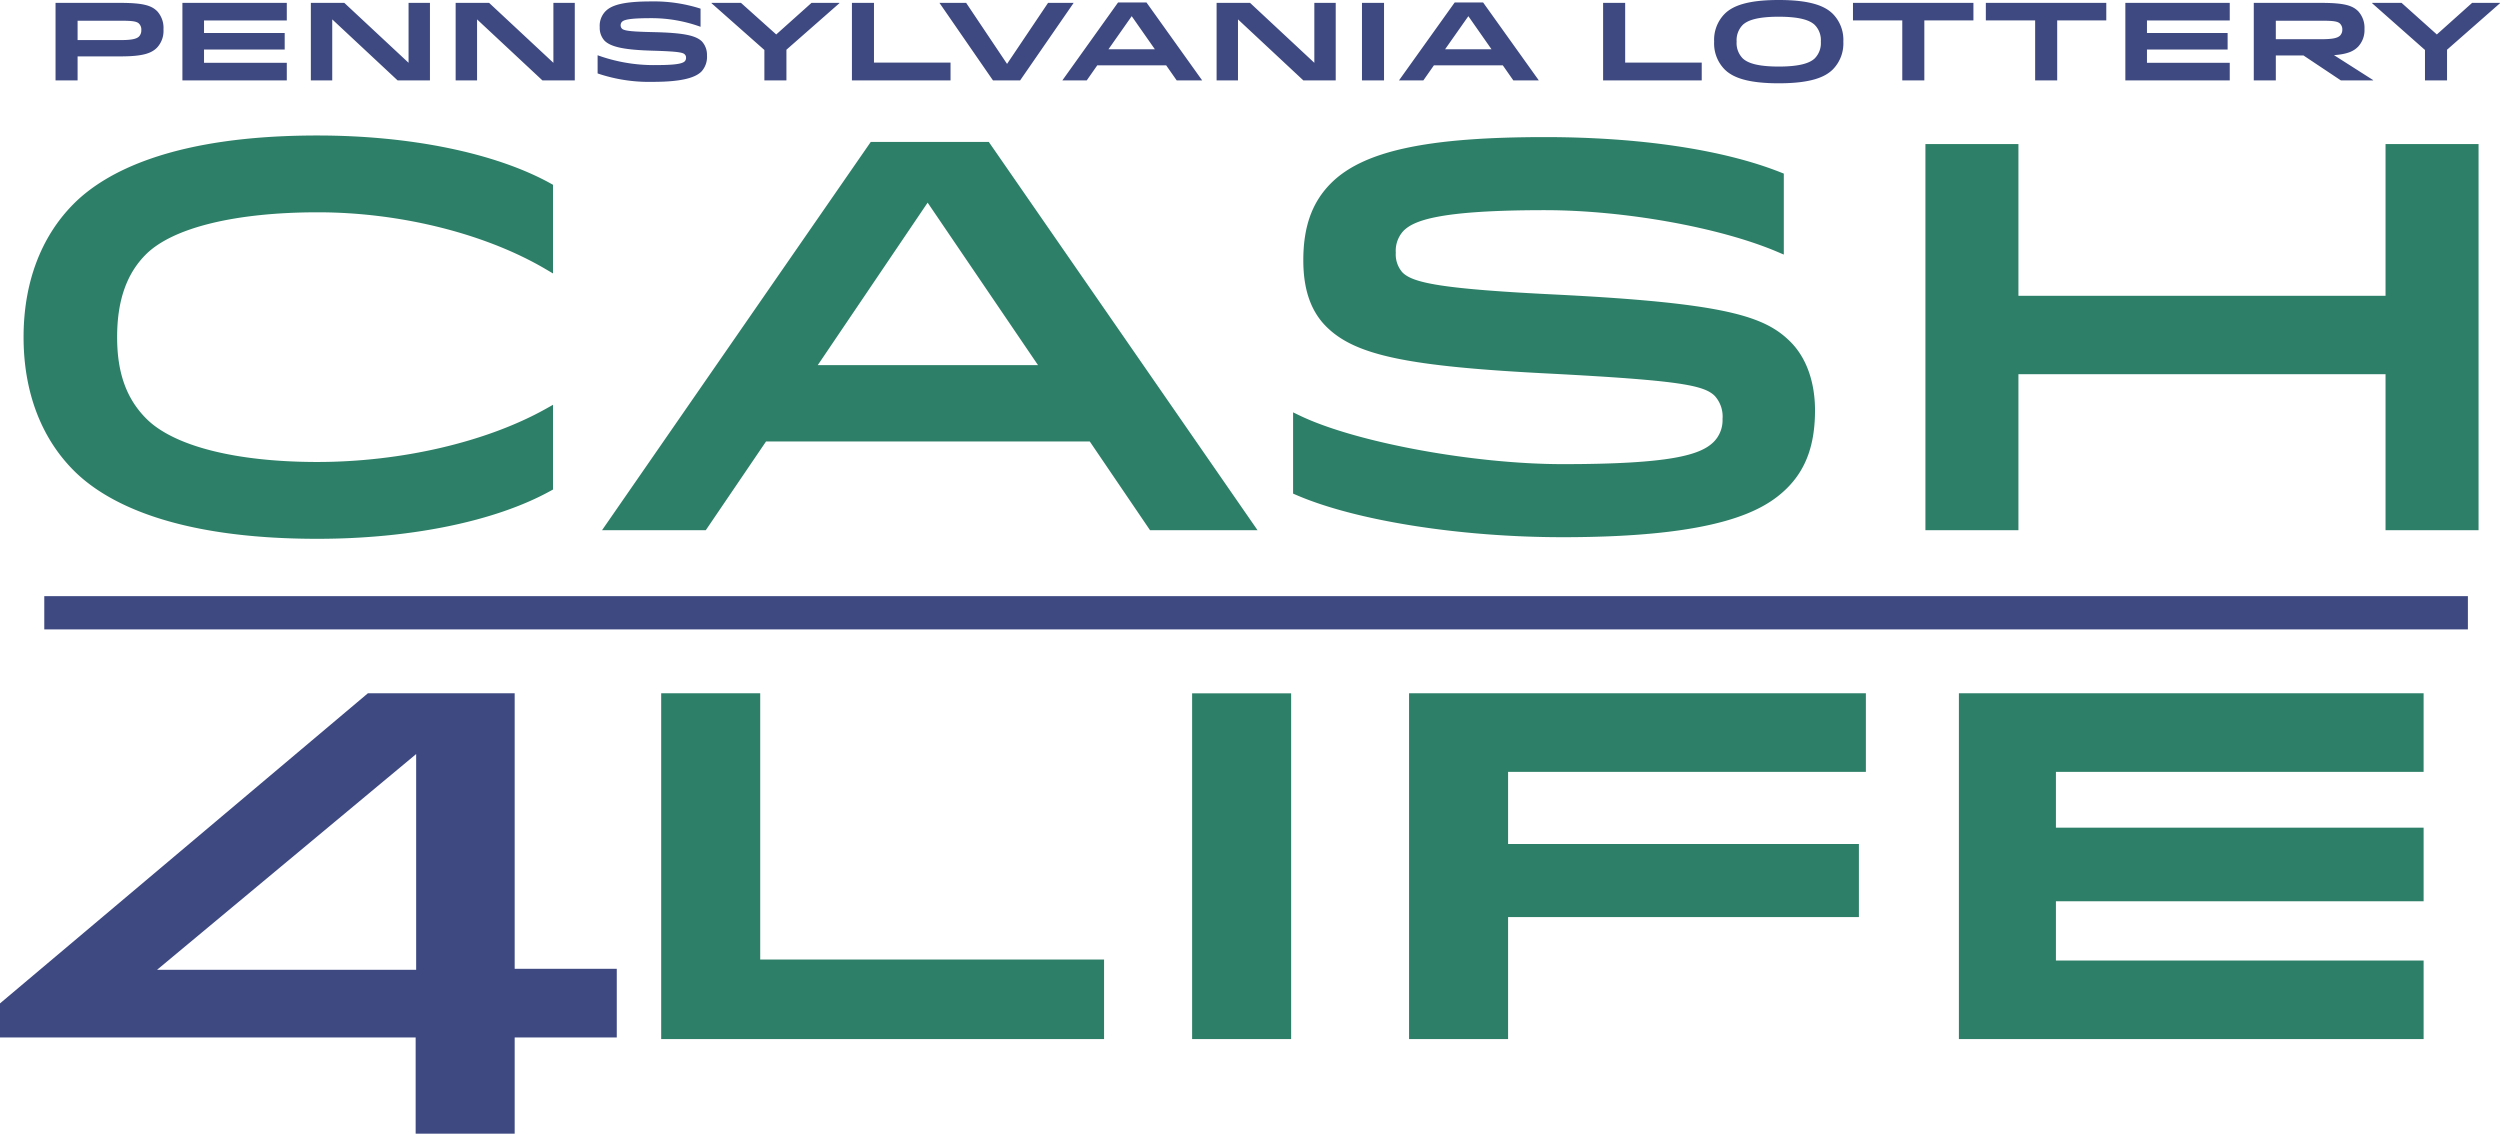
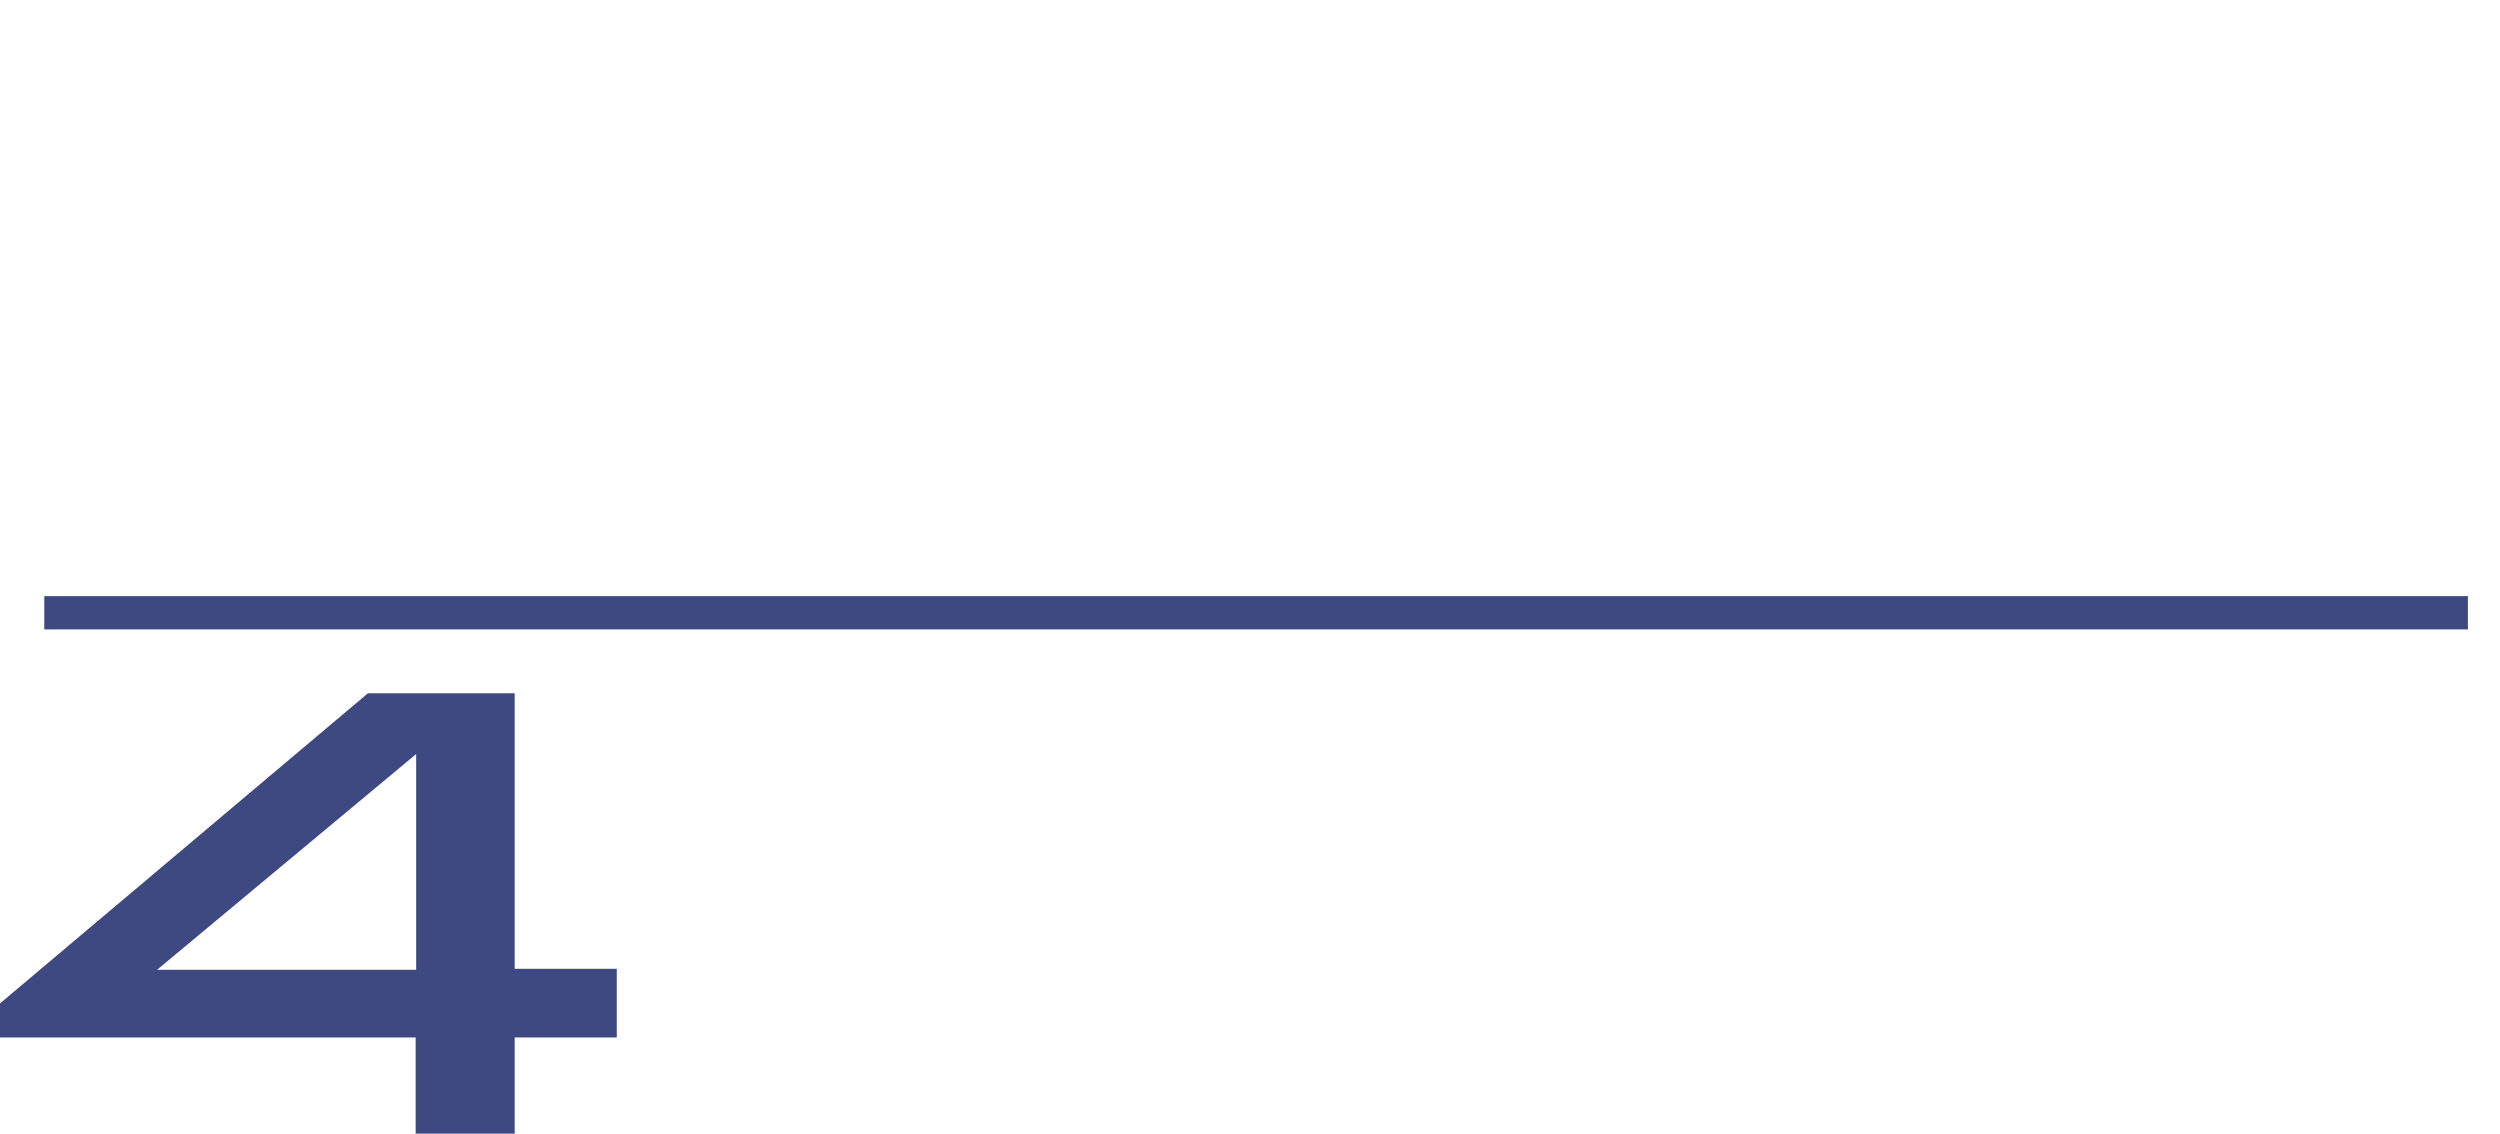
<svg xmlns="http://www.w3.org/2000/svg" viewBox="10 26 189.124 85.759">
  <path d="M41.482 99.366V83.044L21.88 99.366h19.6zm-.038 12.393v-7.274H10v-2.578l27.83-23.46h11.105v20.844h7.724v5.194h-7.724v7.274h-7.491z" fill="#3E4982" />
-   <path d="M93.522 98.59v6.017H60.018v-26.16h7.492V98.59H93.52zM107.674 78.448h-7.491v26.159h7.491v-26.16zM150.625 89.846v5.53h-26.539v9.231h-7.491v-26.16h34.558v5.943h-27.067v5.456h26.539zM193.345 88.612v5.568H165.53v4.485h27.815v5.942H158.19v-26.16h35.155v5.943H165.53v4.222h27.815z" fill="#2D7F67" />
  <path d="M196.695 71.098H13.35v2.516h183.345v-2.516z" fill="#3E4982" />
-   <path d="M34.008 36.25c-10.96 0-16.063 2.8-18.415 5.151-2.493 2.492-3.81 5.986-3.81 10.104 0 4.118 1.317 7.612 3.81 10.104 2.352 2.35 7.455 5.152 18.415 5.152 7.04 0 13.47-1.321 17.64-3.626l.188-.103v-6.409l-.54.303c-4.501 2.519-10.963 4.023-17.288 4.023-6.14 0-10.854-1.193-12.934-3.271-1.51-1.51-2.214-3.472-2.214-6.173 0-2.746.71-4.792 2.173-6.254 2.028-2.027 6.772-3.19 13.016-3.19 6.225 0 12.67 1.61 17.24 4.305l.547.322V39.98l-.187-.104c-4.17-2.304-10.6-3.626-17.641-3.626zM75.873 36.737L55.543 66.11h7.848l4.56-6.714H92.44L97 66.11h8.132l-20.33-29.373h-8.93zm12.654 16.887H71.861l8.314-12.295 8.352 12.295zM127.906 48.294c-8.993-.433-11.034-.907-11.811-1.684a2.056 2.056 0 01-.504-1.493 2.21 2.21 0 01.585-1.656c.773-.772 2.648-1.562 10.695-1.562 5.979 0 13.204 1.294 17.568 3.145l.505.215v-6.126l-.229-.09c-4.331-1.723-10.668-2.671-17.844-2.671-8.895 0-13.732 1.041-16.175 3.483-1.434 1.433-2.101 3.286-2.101 5.831 0 2.21.567 3.851 1.734 5.018 2.189 2.188 6.164 3.02 17.012 3.564 9.66.509 11.564.867 12.382 1.685a2.313 2.313 0 01.586 1.737 2.33 2.33 0 01-.667 1.738c-1.012 1.01-3.342 1.684-11.427 1.684-6.75 0-15.665-1.646-19.873-3.667l-.521-.251v6.146l.218.095c4.475 1.947 12.395 3.204 20.176 3.204 11.752 0 15.252-1.992 16.989-3.727 1.433-1.433 2.101-3.3 2.101-5.873 0-2.144-.659-3.984-1.857-5.18-1.948-1.948-4.943-2.924-17.542-3.565zM190.465 36.9v11.476h-27.772V36.9h-7.036v29.21h7.036v-11.8h27.772v11.8h7.037V36.9h-7.037z" fill="#2D7F67" />
-   <path d="M21.871 29.611c-.419.419-1.064.654-2.724.654H15.87v1.818h-1.668v-5.865h4.904c1.769 0 2.364.21 2.792.637a1.877 1.877 0 01.469 1.374 1.85 1.85 0 01-.495 1.382zm-2.791-2.044h-3.21v1.466h3.21c.771 0 1.224-.059 1.442-.277a.663.663 0 00.168-.477.628.628 0 00-.177-.494c-.184-.185-.578-.218-1.433-.218zM31.537 28.497v1.248h-6.103v1.006h6.262v1.332h-7.897v-5.865h7.897v1.332h-6.262v.947h6.102zM40.908 30.75v-4.532h1.618v5.865H40.08l-4.946-4.617v4.617h-1.618v-5.865h2.532l4.861 4.533zM51.864 30.75v-4.532h1.618v5.865h-2.447l-4.946-4.617v4.617H44.47v-5.865h2.532l4.861 4.533zM55.821 26.838c.486-.486 1.459-.73 3.437-.73 1.268-.024 2.531.16 3.739.546v1.373a10.872 10.872 0 00-3.722-.653c-1.417 0-2.029.084-2.213.268a.355.355 0 00-.11.26.355.355 0 00.102.268c.176.176.838.226 2.363.26 2.247.05 3.22.243 3.689.712.257.29.392.668.377 1.056a1.638 1.638 0 01-.419 1.214c-.436.436-1.392.78-3.663.78a12.13 12.13 0 01-4.192-.637V30.18c1.345.486 2.762.738 4.192.745 1.265 0 2.154-.041 2.397-.284a.352.352 0 00.1-.268.323.323 0 00-.091-.252c-.135-.134-.36-.226-2.381-.285-2.146-.058-3.202-.268-3.697-.762a1.442 1.442 0 01-.36-1.022 1.573 1.573 0 01.452-1.215zM71.388 26.218H73.5v.025l-4.007 3.519v2.32h-1.668V29.78l-3.998-3.536v-.025h2.23l2.665 2.388 2.666-2.388zM81.908 30.734v1.349h-7.46v-5.865h1.668v4.516h5.792zM87.173 32.083h-2.054l-4.049-5.865h2.02l3.093 4.616 3.102-4.616h1.937l-4.05 5.865zM94.583 26.184h2.146l4.216 5.899h-1.928l-.796-1.14h-5.214l-.796 1.14h-1.845l4.217-5.899zm-.73 3.544h3.513l-1.752-2.505-1.76 2.505zM109.429 30.75v-4.532h1.618v5.865h-2.448l-4.946-4.617v4.617h-1.618v-5.865h2.532l4.862 4.533zM113.033 32.083v-5.865h1.668v5.865h-1.668zM120.049 26.184h2.146l4.217 5.899h-1.928l-.796-1.14h-5.214l-.797 1.14h-1.844l4.216-5.899zm-.729 3.544h3.513l-1.752-2.505-1.761 2.505zM138.735 30.734v1.349h-7.461v-5.865h1.669v4.516h5.792zM140.462 27.056c.57-.57 1.618-1.056 4.099-1.056s3.529.486 4.099 1.056a2.801 2.801 0 01.788 2.094 2.804 2.804 0 01-.788 2.095c-.57.57-1.618 1.056-4.099 1.056s-3.529-.486-4.099-1.056a2.802 2.802 0 01-.788-2.095 2.804 2.804 0 01.788-2.094zm6.84.846c-.344-.344-1.064-.637-2.741-.637s-2.397.293-2.741.637a1.648 1.648 0 00-.444 1.248 1.645 1.645 0 00.444 1.249c.344.343 1.064.636 2.741.636s2.397-.293 2.741-.636a1.648 1.648 0 00.444-1.249 1.645 1.645 0 00-.444-1.248zM159.289 27.542h-3.714v4.54h-1.668v-4.54h-3.73v-1.324h9.112v1.324zM169.34 27.542h-3.714v4.54h-1.668v-4.54h-3.73v-1.324h9.112v1.324zM178.519 28.497v1.248h-6.102v1.006h6.262v1.332h-7.897v-5.865h7.897v1.332h-6.262v.947h6.102zM188.377 29.544c-.335.335-.805.553-1.811.628l2.96 1.886v.025h-2.44l-2.825-1.885h-2.096v1.885h-1.668v-5.865h5.114c1.769 0 2.364.21 2.791.637a1.852 1.852 0 01.47 1.34 1.828 1.828 0 01-.495 1.35zm-2.791-1.977h-3.421v1.399h3.421c.771 0 1.224-.059 1.441-.277a.63.63 0 00.168-.444.605.605 0 00-.176-.46c-.184-.185-.578-.218-1.433-.218zM197.012 26.218h2.112v.025l-4.007 3.519v2.32h-1.668V29.78l-3.999-3.536v-.025h2.23l2.666 2.388 2.666-2.388z" fill="#3E4982" />
</svg>